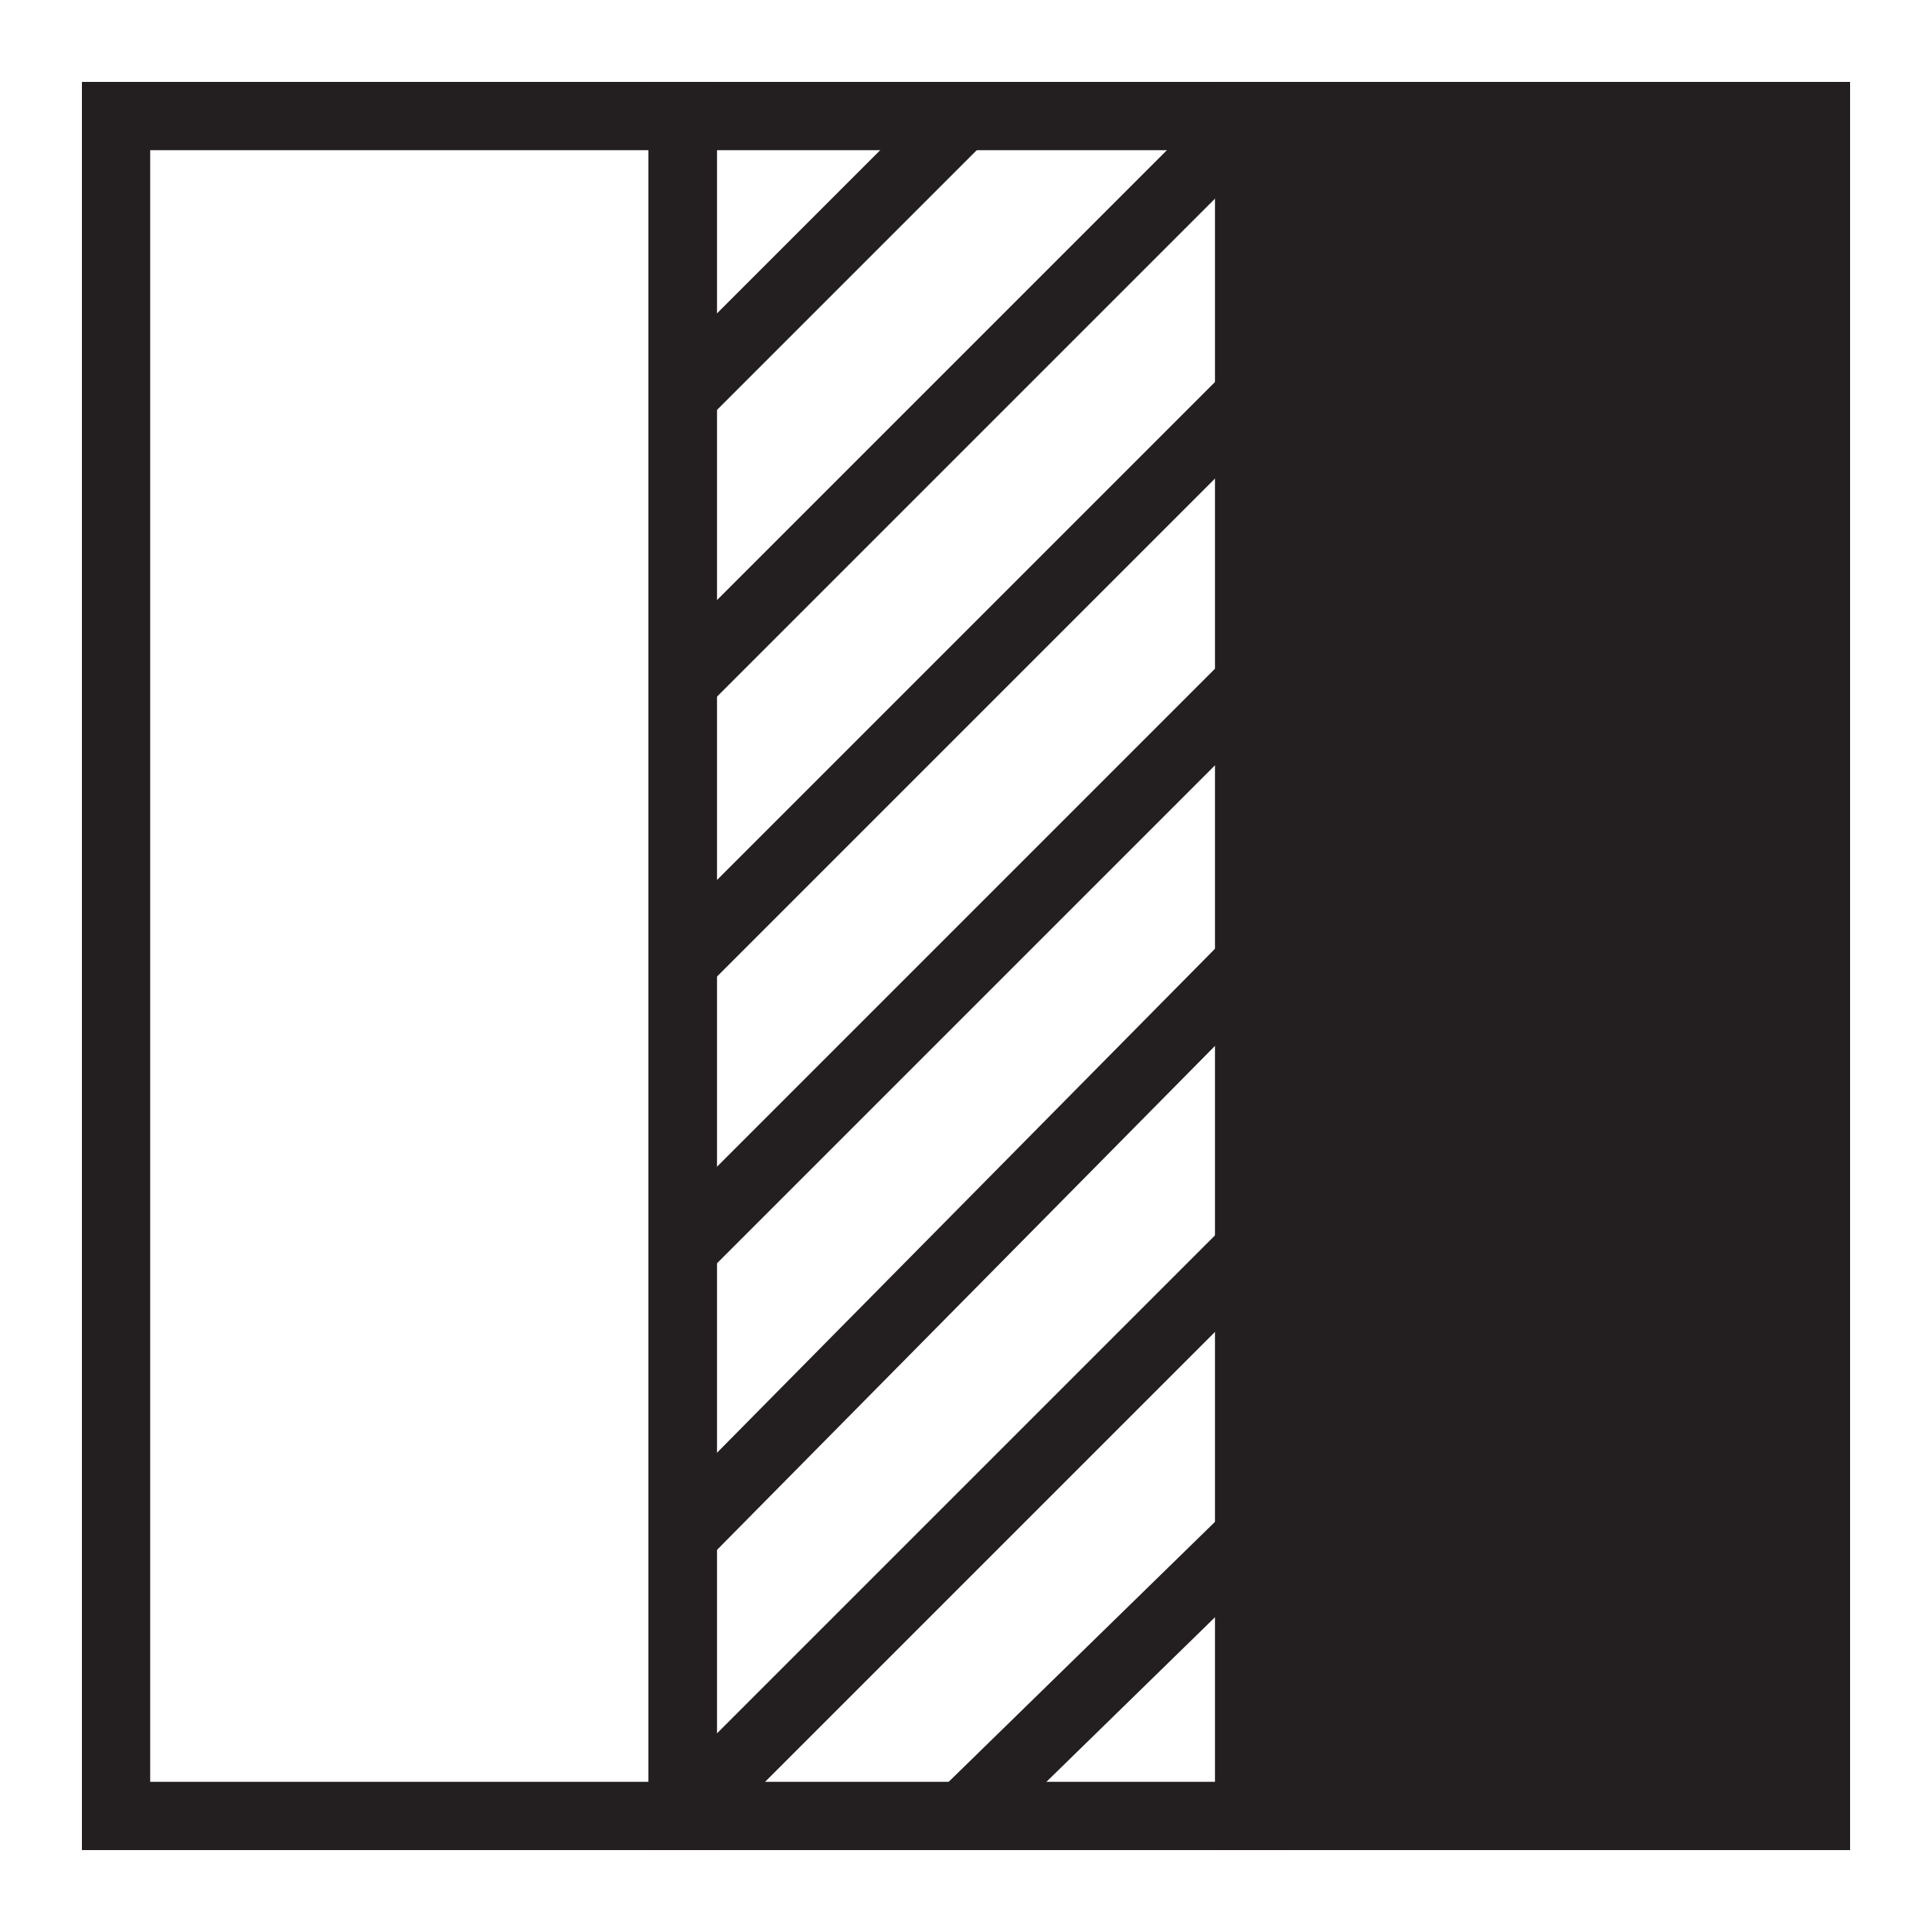
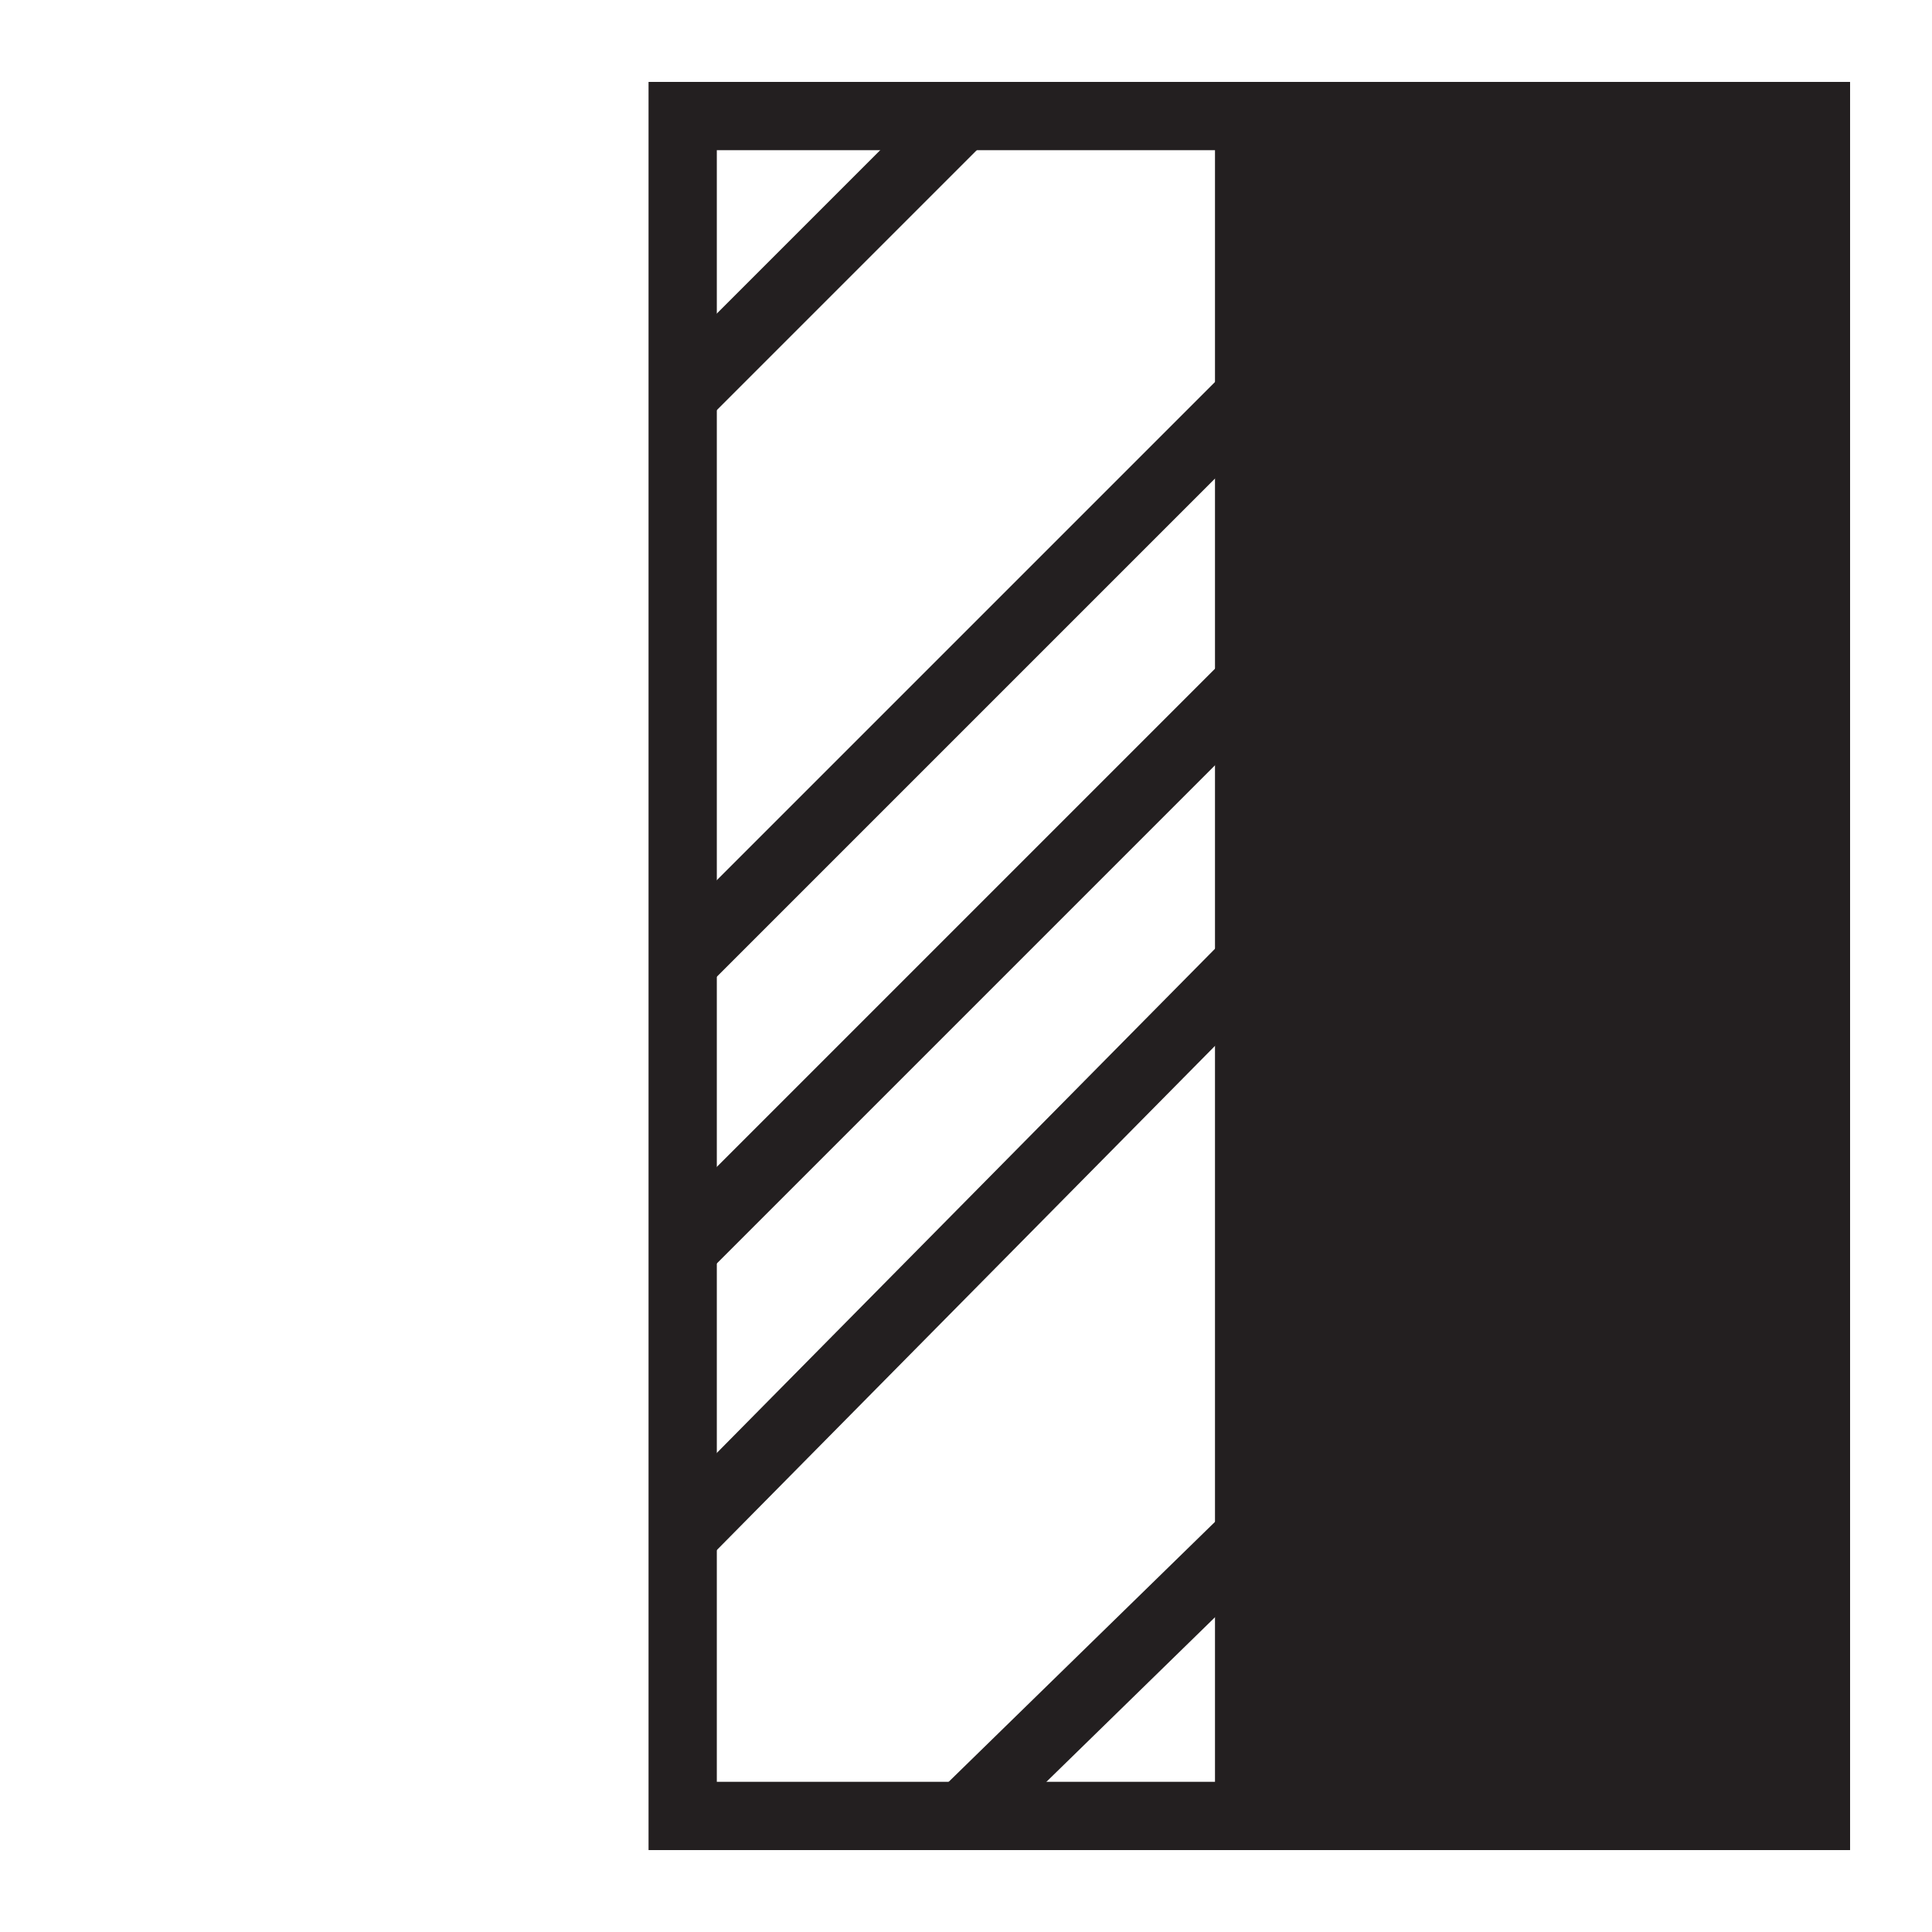
<svg xmlns="http://www.w3.org/2000/svg" id="Layer_1" data-name="Layer 1" version="1.1" viewBox="0 0 28.3 28.3">
  <defs>
    <style>
      .cls-1 {
        fill: none;
      }

      .cls-1, .cls-2 {
        stroke: #231f20;
        stroke-miterlimit: 10;
      }

      .cls-2 {
        fill: #231f20;
      }
    </style>
  </defs>
-   <rect class="cls-1" x="1.7" y="1.7" width="8.3" height="24.9" />
  <rect class="cls-1" x="10" y="1.7" width="8.3" height="24.9" />
  <rect class="cls-2" x="18.3" y="1.7" width="8.3" height="24.9" />
  <line class="cls-2" x1="10" y1="5.8" x2="14.1" y2="1.7" />
-   <line class="cls-2" x1="10" y1="10" x2="18.3" y2="1.7" />
  <line class="cls-2" x1="10" y1="14.1" x2="18.3" y2="5.8" />
  <line class="cls-2" x1="10" y1="18.3" x2="18.3" y2="10" />
  <line class="cls-2" x1="10" y1="22.5" x2="18.3" y2="14.1" />
-   <line class="cls-2" x1="10" y1="26.6" x2="18.3" y2="18.3" />
  <line class="cls-2" x1="14.1" y1="26.6" x2="18.3" y2="22.5" />
</svg>